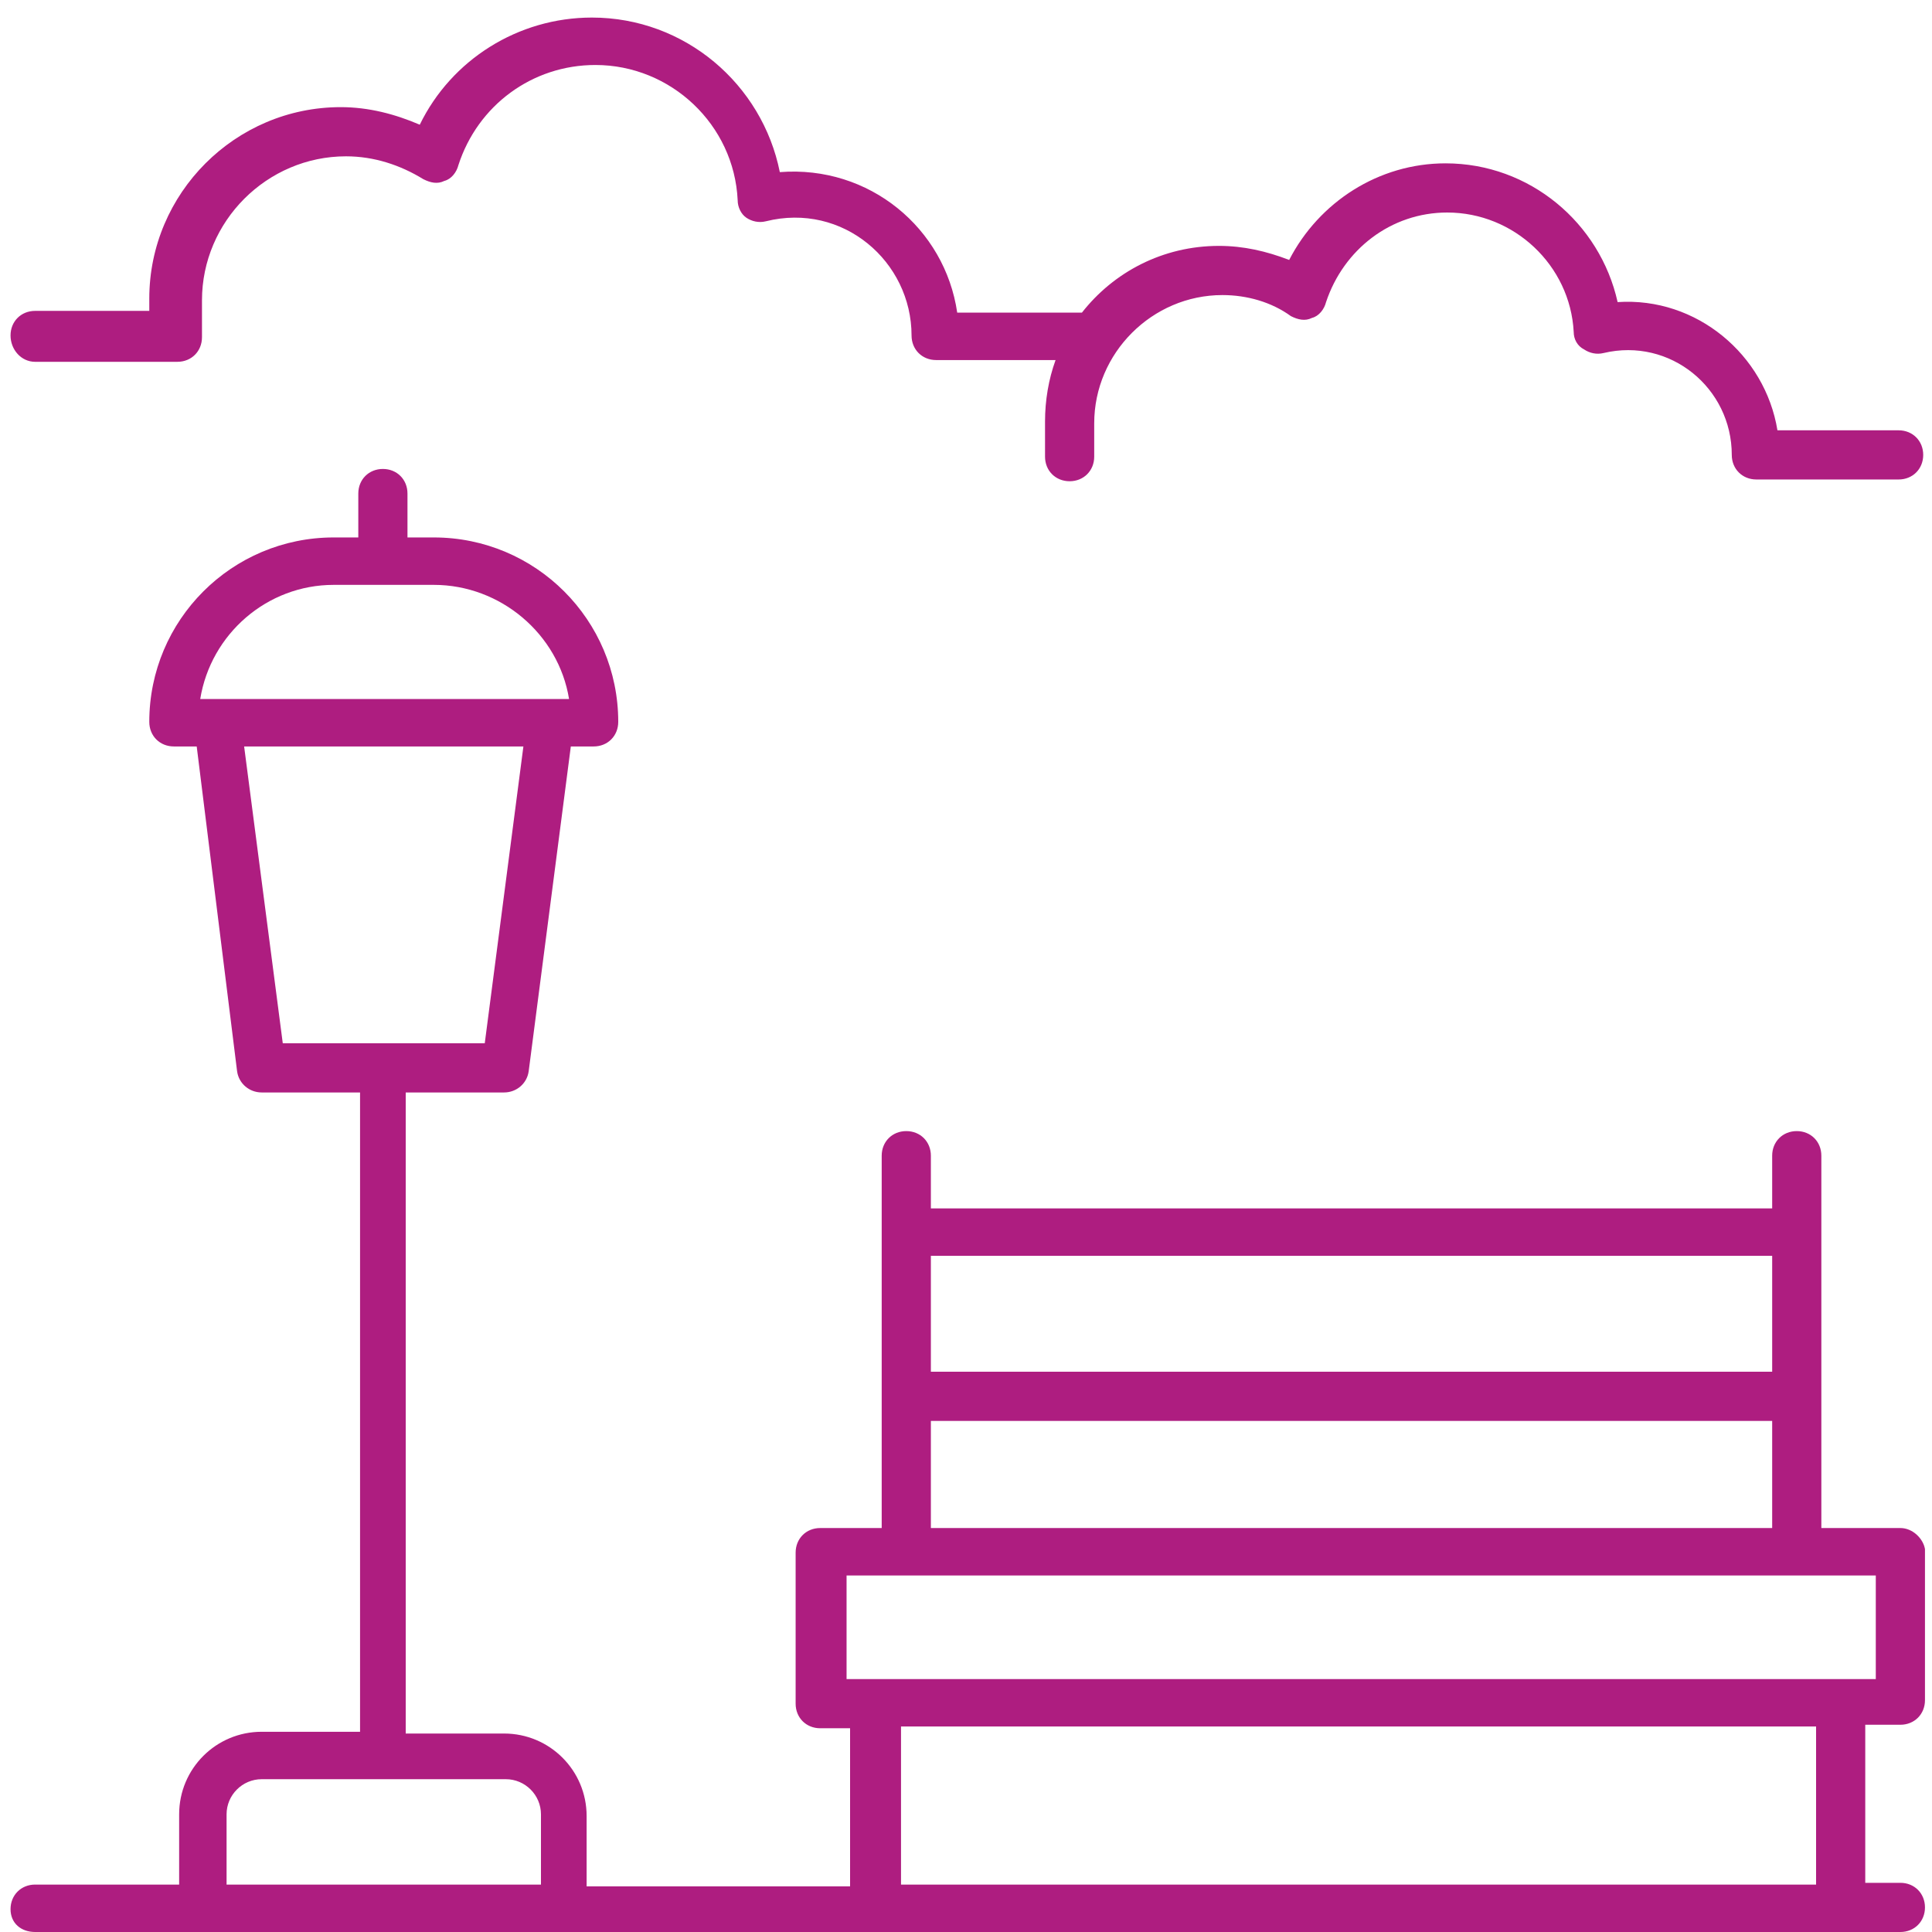
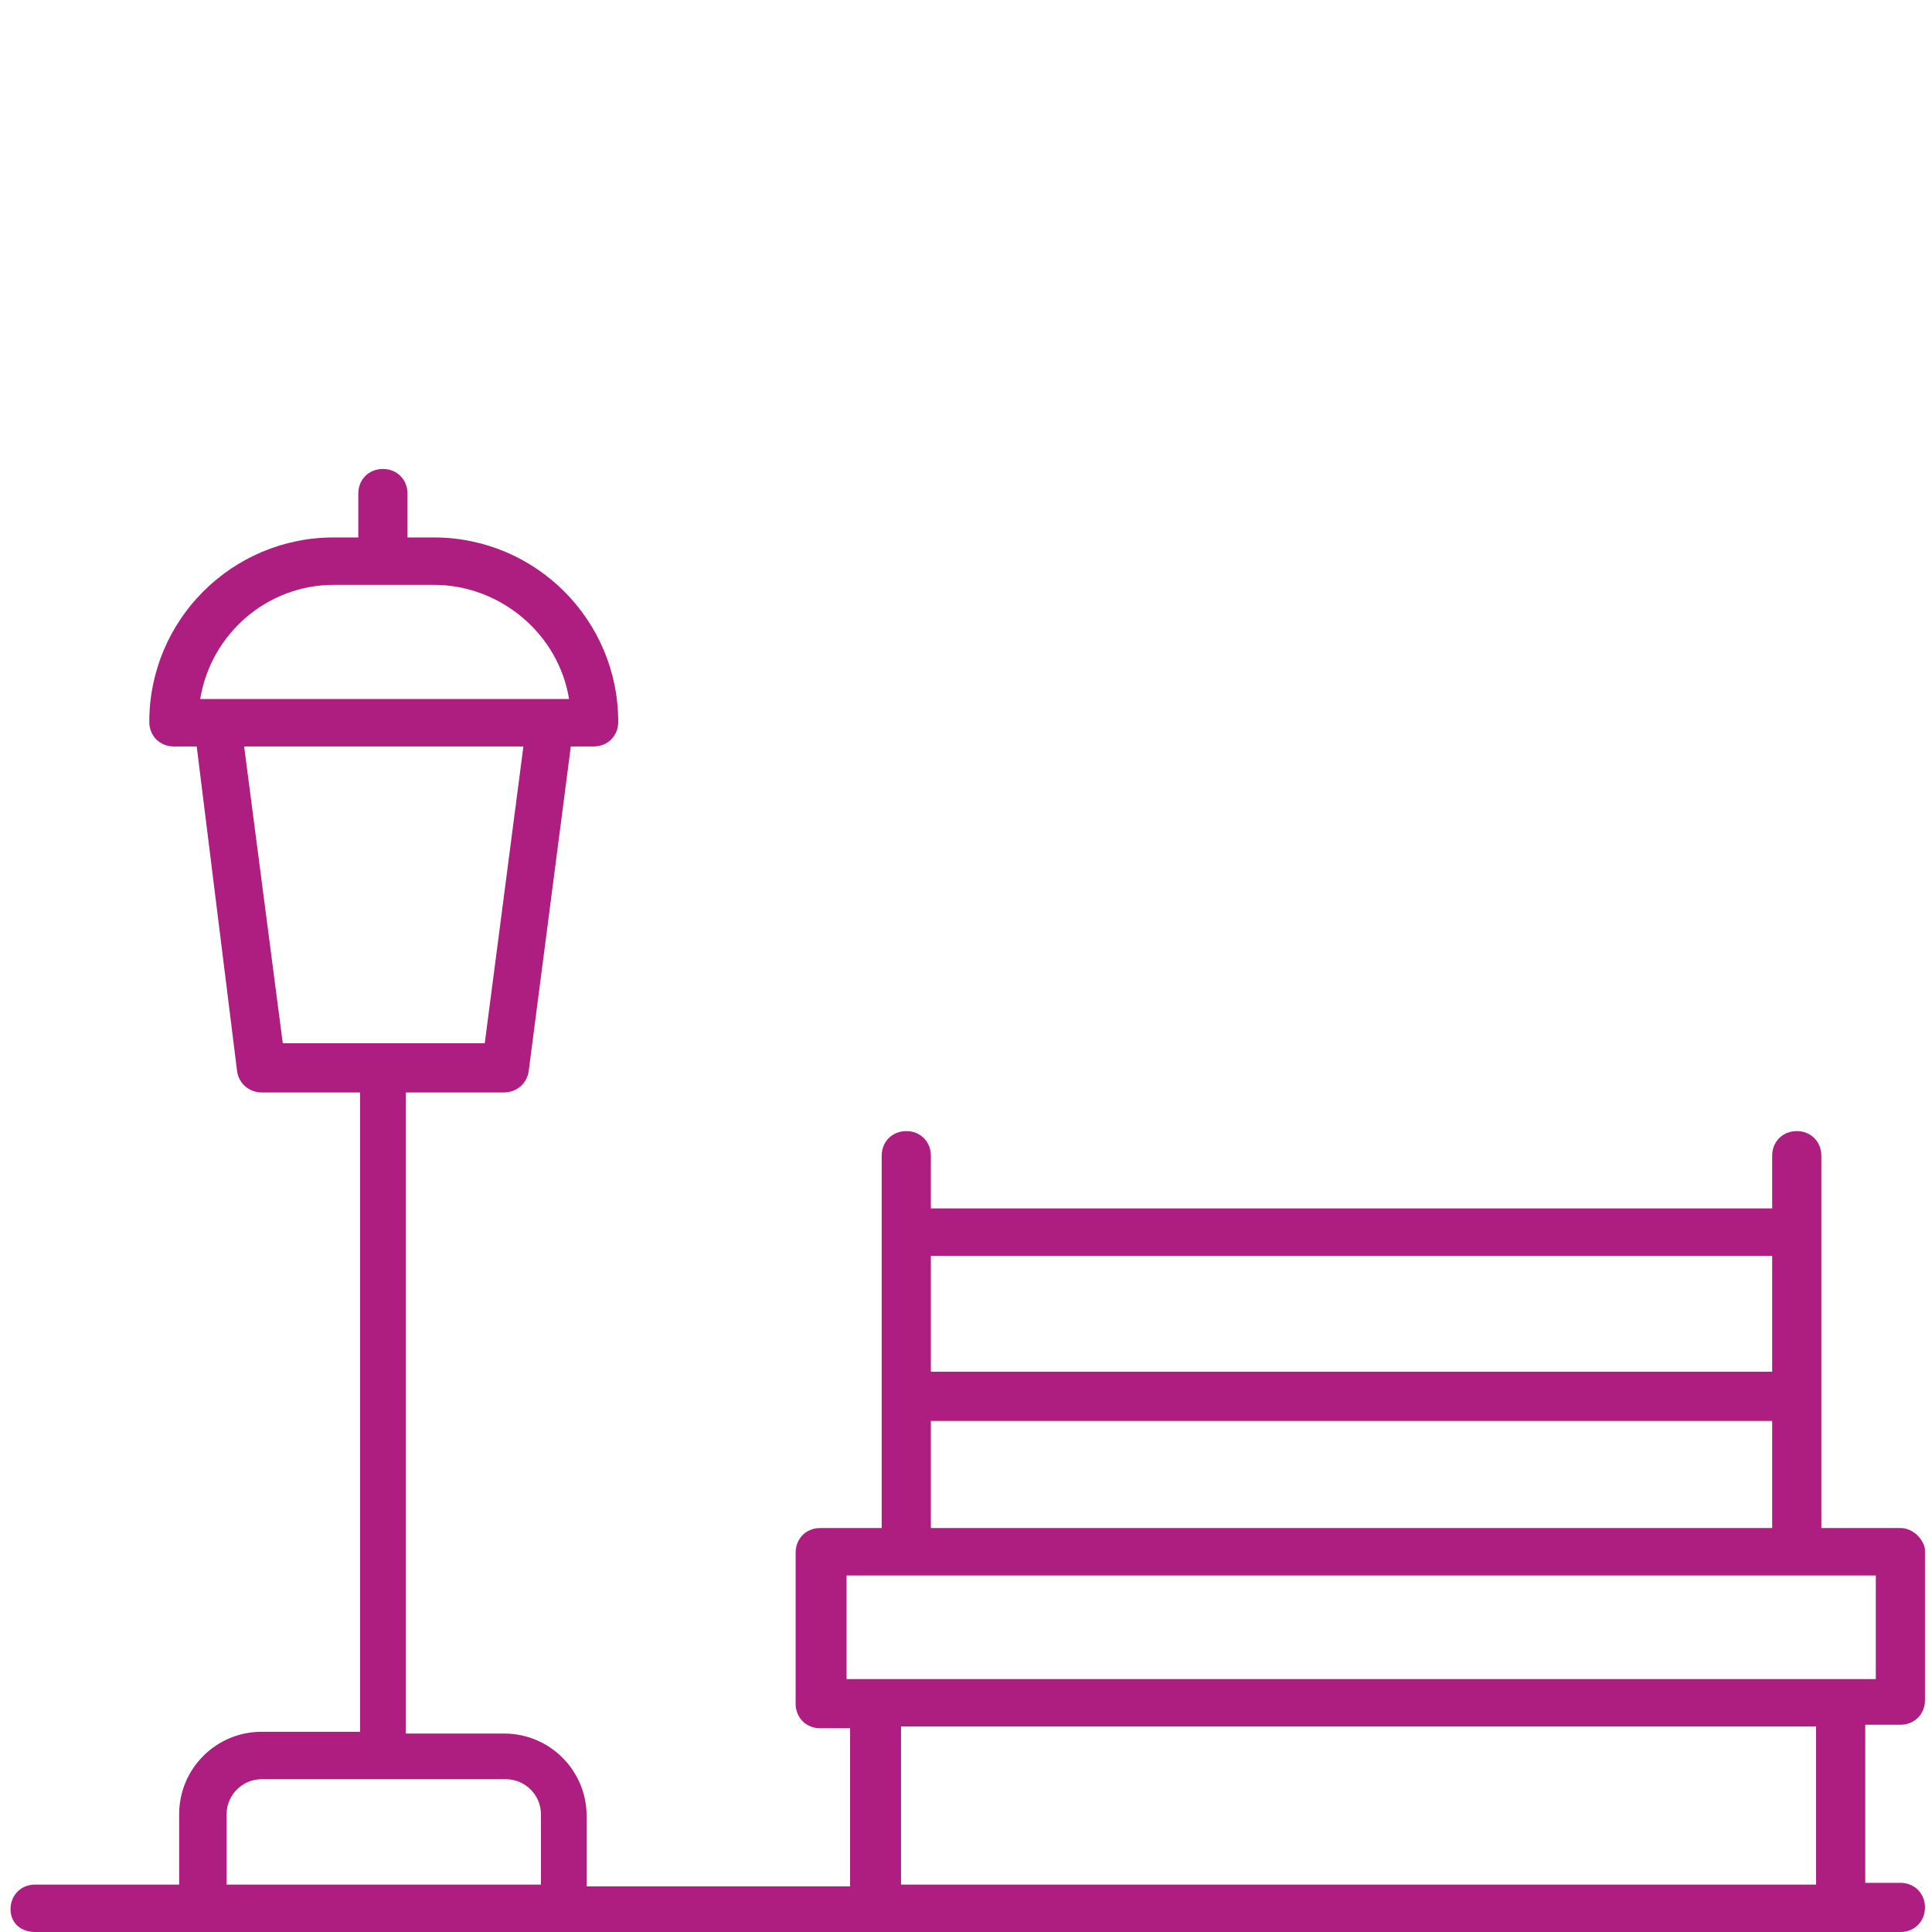
<svg xmlns="http://www.w3.org/2000/svg" version="1.1" x="0px" y="0px" viewBox="0 0 110 110" style="enable-background:new 0 0 110 110;" xml:space="preserve">
  <style type="text/css">
	.st0{display:none;}
	.st1{display:inline;}
	.st2{fill:#AE1D80;}
	.st3{fill-rule:evenodd;clip-rule:evenodd;fill:#AE1D80;}
	.st4{display:inline;fill-rule:evenodd;clip-rule:evenodd;fill:#AE1D80;}
	.st5{display:inline;fill:#FFFFFF;}
</style>
  <g id="Réteg_1" class="st0">
    <g transform="translate(0,-952.362)" class="st1">
      <path class="st2" d="M24.2,955.4c-0.6,0-1.1,0.5-1.1,1.1V985H1.4c-0.6,0-1.1,0.5-1.1,1.1v75.2c0,0.6,0.5,1.1,1.1,1.1    c35.7,0,71.4,0,107.2,0c0.6,0,1.1-0.5,1.1-1.1v-75.2c0-0.6-0.5-1.1-1.1-1.1H86.9v-28.5c0-0.6-0.5-1.1-1.1-1.1L24.2,955.4z     M25.4,957.7h59.3c0,33.4,0,69.1,0,102.6h-16v-23.9c0-0.6-0.5-1.1-1.1-1.1H42.5c-0.6,0-1.1,0.5-1.1,1.1v23.9h-16    C25.4,1026.8,25.4,991.1,25.4,957.7L25.4,957.7z M31.1,962.2c-0.6,0-1.1,0.5-1.1,1.1v11.4c0,0.6,0.5,1.1,1.1,1.1h11.4    c0.6,0,1.1-0.5,1.1-1.1v-11.4c0-0.6-0.5-1.1-1.1-1.1H31.1z M49.3,962.2c-0.6,0-1.1,0.5-1.1,1.1v11.4c0,0.6,0.5,1.1,1.1,1.1h11.4    c0.6,0,1.1-0.5,1.1-1.1v-11.4c0-0.6-0.5-1.1-1.1-1.1H49.3z M67.6,962.2c-0.6,0-1.1,0.5-1.1,1.1v11.4c0,0.6,0.5,1.1,1.1,1.1H79    c0.6,0,1.1-0.5,1.1-1.1v-11.4c0-0.6-0.5-1.1-1.1-1.1H67.6z M32.2,964.5h9.1v9.1h-9.1V964.5z M50.5,964.5h9.1v9.1h-9.1V964.5z     M68.7,964.5h9.1v9.1h-9.1V964.5z M31.1,980.5c-0.6,0-1.1,0.5-1.1,1.1V993c0,0.6,0.5,1.1,1.1,1.1h11.4c0.6,0,1.1-0.5,1.1-1.1    v-11.4c0-0.6-0.5-1.1-1.1-1.1H31.1z M49.3,980.5c-0.6,0-1.1,0.5-1.1,1.1V993c0,0.6,0.5,1.1,1.1,1.1h11.4c0.6,0,1.1-0.5,1.1-1.1    v-11.4c0-0.6-0.5-1.1-1.1-1.1H49.3z M67.6,980.5c-0.6,0-1.1,0.5-1.1,1.1V993c0,0.6,0.5,1.1,1.1,1.1H79c0.6,0,1.1-0.5,1.1-1.1    v-11.4c0-0.6-0.5-1.1-1.1-1.1H67.6z M32.2,982.8h9.1v9.1h-9.1V982.8z M50.5,982.8h9.1v9.1h-9.1V982.8z M68.7,982.8h9.1v9.1h-9.1    V982.8z M2.6,987.3h20.5v73H2.6V987.3z M86.9,987.3h20.5v73H86.9V987.3z M8.3,991.9c-0.6,0-1.1,0.5-1.1,1.1v9.1    c0,0.6,0.5,1.1,1.1,1.1h9.1c0.6,0,1.1-0.5,1.1-1.1V993c0-0.6-0.5-1.1-1.1-1.1H8.3z M92.6,991.9c-0.6,0-1.1,0.5-1.1,1.1v9.1    c0,0.6,0.5,1.1,1.1,1.1h9.1c0.6,0,1.1-0.5,1.1-1.1V993c0-0.6-0.5-1.1-1.1-1.1H92.6z M9.4,994.2h6.8v6.8H9.4V994.2z M93.8,994.2    h6.8v6.8h-6.8V994.2z M31.1,998.7c-0.6,0-1.1,0.5-1.1,1.1v11.4c0,0.6,0.5,1.1,1.1,1.1h11.4c0.6,0,1.1-0.5,1.1-1.1v-11.4    c0-0.6-0.5-1.1-1.1-1.1H31.1z M49.3,998.7c-0.6,0-1.1,0.5-1.1,1.1v11.4c0,0.6,0.5,1.1,1.1,1.1h11.4c0.6,0,1.1-0.5,1.1-1.1v-11.4    c0-0.6-0.5-1.1-1.1-1.1H49.3z M67.6,998.7c-0.6,0-1.1,0.5-1.1,1.1v11.4c0,0.6,0.5,1.1,1.1,1.1H79c0.6,0,1.1-0.5,1.1-1.1v-11.4    c0-0.6-0.5-1.1-1.1-1.1H67.6z M32.2,1001h9.1v9.1h-9.1V1001z M50.5,1001h9.1v9.1h-9.1V1001z M68.7,1001h9.1v9.1h-9.1V1001z     M8.3,1007.8c-0.6,0-1.1,0.5-1.1,1.1v9.1c0,0.6,0.5,1.1,1.1,1.1h9.1c0.6,0,1.1-0.5,1.1-1.1v-9.1c0-0.6-0.5-1.1-1.1-1.1H8.3z     M92.6,1007.8c-0.6,0-1.1,0.5-1.1,1.1v9.1c0,0.6,0.5,1.1,1.1,1.1h9.1c0.6,0,1.1-0.5,1.1-1.1v-9.1c0-0.6-0.5-1.1-1.1-1.1H92.6z     M9.4,1010.1h6.8v6.8H9.4V1010.1z M93.8,1010.1h6.8v6.8h-6.8V1010.1z M31.1,1017c-0.6,0-1.1,0.5-1.1,1.1v11.4    c0,0.6,0.5,1.1,1.1,1.1h11.4c0.6,0,1.1-0.5,1.1-1.1v-11.4c0-0.6-0.5-1.1-1.1-1.1H31.1z M49.3,1017c-0.6,0-1.1,0.5-1.1,1.1v11.4    c0,0.6,0.5,1.1,1.1,1.1h11.4c0.6,0,1.1-0.5,1.1-1.1v-11.4c0-0.6-0.5-1.1-1.1-1.1H49.3z M67.6,1017c-0.6,0-1.1,0.5-1.1,1.1v11.4    c0,0.6,0.5,1.1,1.1,1.1H79c0.6,0,1.1-0.5,1.1-1.1v-11.4c0-0.6-0.5-1.1-1.1-1.1H67.6z M32.2,1019.2h9.1v9.1h-9.1V1019.2z     M50.5,1019.2h9.1v9.1h-9.1V1019.2z M68.7,1019.2h9.1v9.1h-9.1V1019.2z M8.3,1023.8c-0.6,0-1.1,0.5-1.1,1.1v9.1    c0,0.6,0.5,1.1,1.1,1.1h9.1c0.6,0,1.1-0.5,1.1-1.1v-9.1c0-0.6-0.5-1.1-1.1-1.1L8.3,1023.8z M92.6,1023.8c-0.6,0-1.1,0.5-1.1,1.1    v9.1c0,0.6,0.5,1.1,1.1,1.1h9.1c0.6,0,1.1-0.5,1.1-1.1v-9.1c0-0.6-0.5-1.1-1.1-1.1L92.6,1023.8z M9.4,1026.1h6.8v6.8H9.4V1026.1z     M93.8,1026.1h6.8v6.8h-6.8V1026.1z M43.6,1037.5h10.3v22.8H43.6V1037.5z M56.2,1037.5h10.3v22.8H56.2V1037.5z M8.3,1039.7    c-0.6,0-1.1,0.5-1.1,1.1v9.1c0,0.6,0.5,1.1,1.1,1.1h9.1c0.6,0,1.1-0.5,1.1-1.1v-9.1c0-0.6-0.5-1.1-1.1-1.1H8.3z M92.6,1039.7    c-0.6,0-1.1,0.5-1.1,1.1v9.1c0,0.6,0.5,1.1,1.1,1.1h9.1c0.6,0,1.1-0.5,1.1-1.1v-9.1c0-0.6-0.5-1.1-1.1-1.1H92.6z M9.4,1042h6.8    v6.8H9.4V1042z M93.8,1042h6.8v6.8h-6.8V1042z" />
    </g>
  </g>
  <g id="Réteg_2">
    <path class="st2" d="M108.2,87h-4.5V65.8c0-0.8-0.6-1.4-1.4-1.4s-1.4,0.6-1.4,1.4v3H53v-3c0-0.8-0.6-1.4-1.4-1.4   c-0.8,0-1.4,0.6-1.4,1.4V87h-3.5c-0.8,0-1.4,0.6-1.4,1.4v8.6c0,0.8,0.6,1.4,1.4,1.4h1.7v9h-15v-4c0-2.6-2.1-4.7-4.7-4.7h-5.6V62.2   h5.6c0.7,0,1.3-0.5,1.4-1.2l2.4-18.5h1.3c0.8,0,1.4-0.6,1.4-1.4c0-5.8-4.7-10.5-10.5-10.5h-1.5v-2.5c0-0.8-0.6-1.4-1.4-1.4   c-0.8,0-1.4,0.6-1.4,1.4v2.5H19c-5.8,0-10.5,4.7-10.5,10.5c0,0.8,0.6,1.4,1.4,1.4h1.3L13.5,61c0.1,0.7,0.7,1.2,1.4,1.2h5.6v36.4   h-5.6c-2.6,0-4.7,2.1-4.7,4.7v4H2c-0.8,0-1.4,0.6-1.4,1.4S1.2,110,2,110h9.5h20.7h76c0.8,0,1.4-0.6,1.4-1.4s-0.6-1.4-1.4-1.4h-2v-9   h2c0.8,0,1.4-0.6,1.4-1.4v-8.6C109.5,87.6,108.9,87,108.2,87z M19,33.3h5.7c3.8,0,7.1,2.8,7.7,6.5h-1h-19h-1   C12,36.1,15.2,33.3,19,33.3z M13.9,42.5h15.9l-2.2,16.9H16.1L13.9,42.5z M100.9,71.5v6.6H53v-6.6H100.9z M53,80.9h47.9V87H53V80.9z    M12.9,107.3v-4c0-1.1,0.9-2,2-2h13.9c1.1,0,2,0.9,2,2v4H12.9z M103.4,107.3H51.3v-9h52.1V107.3z M106.8,95.6H48.2v-5.9h58.6V95.6z   " />
-     <path class="st2" d="M2,20.6h8.1c0.8,0,1.4-0.6,1.4-1.4v-2.1c0-4.5,3.7-8.2,8.2-8.2c1.6,0,3.1,0.5,4.4,1.3c0.4,0.2,0.8,0.3,1.2,0.1   c0.4-0.1,0.7-0.5,0.8-0.9c1.1-3.4,4.2-5.7,7.8-5.7c4.3,0,7.9,3.4,8.1,7.7c0,0.4,0.2,0.8,0.5,1c0.3,0.2,0.7,0.3,1.1,0.2   c4.4-1.1,8.3,2.3,8.3,6.5c0,0.8,0.6,1.4,1.4,1.4h6.8c-0.4,1.1-0.6,2.3-0.6,3.5V26c0,0.8,0.6,1.4,1.4,1.4s1.4-0.6,1.4-1.4v-1.9   c0-4,3.3-7.3,7.3-7.3c1.4,0,2.8,0.4,3.9,1.2c0.4,0.2,0.8,0.3,1.2,0.1c0.4-0.1,0.7-0.5,0.8-0.9c1-3,3.7-5.1,6.9-5.1   c3.8,0,7,3,7.2,6.8c0,0.4,0.2,0.8,0.6,1c0.3,0.2,0.7,0.3,1.1,0.2c3.8-0.9,7.3,2,7.3,5.8c0,0.8,0.6,1.4,1.4,1.4h8.1   c0.8,0,1.4-0.6,1.4-1.4c0-0.8-0.6-1.4-1.4-1.4h-6.9c-0.7-4.3-4.6-7.6-9.1-7.3c-1-4.5-5-7.9-9.8-7.9c-3.8,0-7.2,2.2-8.9,5.5   c-1.3-0.5-2.6-0.8-4-0.8c-3.2,0-6,1.5-7.8,3.8h-7.1c-0.7-4.8-5-8.4-10.1-8c-1-5-5.4-8.8-10.7-8.8c-4.2,0-8,2.4-9.8,6.1   c-1.4-0.6-2.9-1-4.5-1c-6,0-10.9,4.9-10.9,10.9v0.7H2c-0.8,0-1.4,0.6-1.4,1.4S1.2,20.6,2,20.6z" />
  </g>
  <g id="Réteg_3" class="st0">
    <g class="st1">
      <g>
-         <path class="st3" d="M12,69.7c3.7,0,7,1.9,9,4.8l0-51.6c0-2.4-0.9-4.6-2.6-6.4c-1.7-1.7-4-2.6-6.4-2.6c-5,0-9,4-9,9l0,51.6     C5,71.5,8.3,69.7,12,69.7z M12,91.4c-6,0-10.9-4.9-10.9-10.9c0-0.3,0-0.5,0-0.8l0-57c0-6,4.9-10.9,10.9-10.9     c2.9,0,5.6,1.1,7.7,3.2c2.1,2.1,3.2,4.8,3.2,7.7l0,57.8c0,0.5-0.4,0.9-0.9,0.9c0,0,0,0,0,0c-0.5,0-0.9-0.4-0.9-0.9c0-5-4-9-9-9     c-5,0-9,4-9,9c0,5,4,9,9,9c0.5,0,0.9,0.4,0.9,0.9C13,91,12.5,91.4,12,91.4z" />
        <path class="st3" d="M108,91.4H12c-0.5,0-0.9-0.4-0.9-0.9c0-0.5,0.4-0.9,0.9-0.9l95.1,0V25.4H22c-0.5,0-0.9-0.4-0.9-0.9     c0-0.5,0.4-0.9,0.9-0.9l86,0c0.5,0,0.9,0.4,0.9,0.9l0,66C109,91,108.5,91.4,108,91.4L108,91.4z" />
        <path class="st3" d="M32.9,80.5h67.1V34.9H32.9C32.9,34.9,32.9,80.5,32.9,80.5z M101,82.4H32c-0.5,0-0.9-0.4-0.9-0.9l0-47.5     c0-0.5,0.4-0.9,0.9-0.9l69,0c0.5,0,0.9,0.4,0.9,0.9v47.5C102,82,101.5,82.4,101,82.4z" />
        <path class="st3" d="M54.3,62.1H32c-0.5,0-0.9-0.4-0.9-0.9c0-0.5,0.4-0.9,0.9-0.9l21.4,0V34.9H32c-0.5,0-0.9-0.4-0.9-0.9     c0-0.5,0.4-0.9,0.9-0.9l22.3,0c0.5,0,0.9,0.4,0.9,0.9v27.2C55.2,61.6,54.8,62.1,54.3,62.1z" />
        <path class="st3" d="M71.7,39.8c-0.5,0-0.9-0.4-0.9-0.9l0-4.9c0-0.5,0.4-0.9,0.9-0.9l29.4,0c0.5,0,0.9,0.4,0.9,0.9     c0,0.5-0.4,0.9-0.9,0.9l-28.4,0v4C72.6,39.4,72.2,39.8,71.7,39.8z M101,53.6H71.7c-0.5,0-0.9-0.4-0.9-0.9l0-4.9     c0-0.5,0.4-0.9,0.9-0.9c0.5,0,0.9,0.4,0.9,0.9v4H101c0.5,0,0.9,0.4,0.9,0.9C102,53.1,101.5,53.6,101,53.6L101,53.6z" />
        <path class="st3" d="M54.3,62.1H32c-0.5,0-0.9-0.4-0.9-0.9c0-0.5,0.4-0.9,0.9-0.9l22.3,0c0.5,0,0.9,0.4,0.9,0.9     C55.2,61.6,54.8,62.1,54.3,62.1z M65,82.4c-0.5,0-0.9-0.4-0.9-0.9l0-23.5h-9.8c-0.5,0-0.9-0.4-0.9-0.9c0-0.5,0.4-0.9,0.9-0.9     l10.7,0c0.5,0,0.9,0.4,0.9,0.9v24.4C66,82,65.6,82.4,65,82.4z" />
        <path class="st3" d="M42.1,15.7H89V4H42.1V15.7z M90,17.6H41.2c-0.5,0-0.9-0.4-0.9-0.9l0-13.6c0-0.5,0.4-0.9,0.9-0.9l48.8,0     c0.5,0,0.9,0.4,0.9,0.9l0,13.6C90.9,17.2,90.5,17.6,90,17.6L90,17.6z" />
        <path class="st3" d="M90,17.6c-0.3,0-0.6-0.2-0.8-0.4c-0.3-0.4-0.1-1,0.3-1.3l9.5-6l-9.5-6C89,3.6,88.9,3,89.2,2.5     C89.4,2.1,90,2,90.5,2.3l10.7,6.8c0.3,0.2,0.4,0.5,0.4,0.8c0,0.3-0.2,0.6-0.4,0.8l-10.7,6.7C90.3,17.6,90.1,17.6,90,17.6L90,17.6     z" />
-         <path class="st3" d="M41.2,17.6h-3.9c-2.7,0-4.8-2.2-4.8-4.8V6.9c0-2.7,2.2-4.8,4.8-4.8l3.9,0c0.5,0,0.9,0.4,0.9,0.9     c0,0.5-0.4,0.9-0.9,0.9l-3.9,0c-1.6,0-2.9,1.3-2.9,2.9l0,5.8c0,1.6,1.3,2.9,2.9,2.9l3.9,0c0.5,0,0.9,0.4,0.9,0.9     C42.1,17.2,41.7,17.6,41.2,17.6z" />
        <path class="st3" d="M90,8.5H41.2c-0.5,0-0.9-0.4-0.9-0.9c0-0.5,0.4-0.9,0.9-0.9H90c0.5,0,0.9,0.4,0.9,0.9     C90.9,8.1,90.5,8.5,90,8.5z M90,13.1H41.2c-0.5,0-0.9-0.4-0.9-0.9c0-0.5,0.4-0.9,0.9-0.9l48.8,0c0.5,0,0.9,0.4,0.9,0.9     C90.9,12.7,90.5,13.1,90,13.1z" />
-         <path class="st3" d="M30.3,108.4h63.4v-9.2h-2.2v5.5c0,0.5-0.4,0.9-0.9,0.9c-0.5,0-0.9-0.4-0.9-0.9v-5.5H86v3.9     c0,0.5-0.4,0.9-0.9,0.9c-0.5,0-0.9-0.4-0.9-0.9l0-3.9h-3v5.5c0,0.5-0.4,0.9-0.9,0.9c-0.5,0-0.9-0.4-0.9-0.9v-5.5h-3.6v3.9     c0,0.5-0.4,0.9-0.9,0.9c-0.5,0-0.9-0.4-0.9-0.9l0-3.9h-3v5.5c0,0.5-0.4,0.9-0.9,0.9c-0.5,0-0.9-0.4-0.9-0.9v-5.5h-3.6v3.9     c0,0.5-0.4,0.9-0.9,0.9c-0.5,0-0.9-0.4-0.9-0.9v-3.9h-3v5.5c0,0.5-0.4,0.9-0.9,0.9c-0.5,0-0.9-0.4-0.9-0.9v-5.5H55v3.9     c0,0.5-0.4,0.9-0.9,0.9c-0.5,0-0.9-0.4-0.9-0.9v-3.9h-3v5.5c0,0.5-0.4,0.9-0.9,0.9c-0.5,0-0.9-0.4-0.9-0.9l0-5.5h-3.6v3.9     c0,0.5-0.4,0.9-0.9,0.9c-0.5,0-0.9-0.4-0.9-0.9l0-3.9h-3v5.5c0,0.5-0.4,0.9-0.9,0.9c-0.5,0-0.9-0.4-0.9-0.9l0-5.5h-3.6v3.9     c0,0.5-0.4,0.9-0.9,0.9c-0.5,0-0.9-0.4-0.9-0.9l0-3.9h-2.2L30.3,108.4L30.3,108.4z M94.7,110.3H29.4c-0.5,0-0.9-0.4-0.9-0.9     l0-11.1c0-0.5,0.4-0.9,0.9-0.9l65.3,0c0.5,0,0.9,0.4,0.9,0.9l0,11.1C95.6,109.9,95.2,110.3,94.7,110.3L94.7,110.3z" />
+         <path class="st3" d="M30.3,108.4h63.4v-9.2h-2.2v5.5c0,0.5-0.4,0.9-0.9,0.9c-0.5,0-0.9-0.4-0.9-0.9v-5.5H86v3.9     c0,0.5-0.4,0.9-0.9,0.9c-0.5,0-0.9-0.4-0.9-0.9l0-3.9h-3v5.5c0,0.5-0.4,0.9-0.9,0.9c-0.5,0-0.9-0.4-0.9-0.9v-5.5h-3.6v3.9     c0,0.5-0.4,0.9-0.9,0.9c-0.5,0-0.9-0.4-0.9-0.9l0-3.9h-3v5.5c0,0.5-0.4,0.9-0.9,0.9c-0.5,0-0.9-0.4-0.9-0.9v-5.5h-3.6c0,0.5-0.4,0.9-0.9,0.9c-0.5,0-0.9-0.4-0.9-0.9v-3.9h-3v5.5c0,0.5-0.4,0.9-0.9,0.9c-0.5,0-0.9-0.4-0.9-0.9v-5.5H55v3.9     c0,0.5-0.4,0.9-0.9,0.9c-0.5,0-0.9-0.4-0.9-0.9v-3.9h-3v5.5c0,0.5-0.4,0.9-0.9,0.9c-0.5,0-0.9-0.4-0.9-0.9l0-5.5h-3.6v3.9     c0,0.5-0.4,0.9-0.9,0.9c-0.5,0-0.9-0.4-0.9-0.9l0-3.9h-3v5.5c0,0.5-0.4,0.9-0.9,0.9c-0.5,0-0.9-0.4-0.9-0.9l0-5.5h-3.6v3.9     c0,0.5-0.4,0.9-0.9,0.9c-0.5,0-0.9-0.4-0.9-0.9l0-3.9h-2.2L30.3,108.4L30.3,108.4z M94.7,110.3H29.4c-0.5,0-0.9-0.4-0.9-0.9     l0-11.1c0-0.5,0.4-0.9,0.9-0.9l65.3,0c0.5,0,0.9,0.4,0.9,0.9l0,11.1C95.6,109.9,95.2,110.3,94.7,110.3L94.7,110.3z" />
      </g>
    </g>
  </g>
  <g id="Réteg_4" class="st0">
    <circle class="st4" cx="55" cy="55" r="54.5" />
  </g>
  <g id="Réteg_5" class="st0">
-     <path class="st5" d="M92.5,73.6h-3.1V59.1c0-0.5-0.4-0.9-0.9-0.9s-0.9,0.4-0.9,0.9v2.1H54.6v-2.1c0-0.5-0.4-0.9-0.9-0.9   c-0.5,0-0.9,0.4-0.9,0.9v14.5h-2.4c-0.5,0-0.9,0.4-0.9,0.9v5.9c0,0.5,0.4,0.9,0.9,0.9h1.2v6.2H41.2v-2.7c0-1.8-1.5-3.2-3.2-3.2   h-3.9v-25H38c0.5,0,0.9-0.3,0.9-0.8l1.6-12.7h0.9c0.5,0,0.9-0.4,0.9-0.9c0-4-3.2-7.2-7.2-7.2h-1v-1.7c0-0.5-0.4-0.9-0.9-0.9   s-0.9,0.4-0.9,0.9v1.7h-1c-4,0-7.2,3.2-7.2,7.2c0,0.5,0.4,0.9,0.9,0.9h0.9l1.6,12.7c0.1,0.5,0.5,0.8,0.9,0.8h3.9v25h-3.9   c-1.8,0-3.2,1.5-3.2,3.2v2.7h-5.6c-0.5,0-0.9,0.4-0.9,0.9c0,0.5,0.4,0.9,0.9,0.9h6.6h14.2h52.2c0.5,0,0.9-0.4,0.9-0.9   c0-0.5-0.4-0.9-0.9-0.9h-1.4v-6.2h1.4c0.5,0,0.9-0.4,0.9-0.9v-5.9C93.4,74,93,73.6,92.5,73.6z M31.2,36.8h3.9   c2.6,0,4.8,1.9,5.3,4.4h-0.7H26.6h-0.7C26.4,38.7,28.6,36.8,31.2,36.8z M27.7,43.1h11l-1.5,11.6h-8L27.7,43.1z M87.5,63v4.5H54.6   V63H87.5z M54.6,69.4h32.9v4.2H54.6V69.4z M27,87.6v-2.7c0-0.8,0.6-1.4,1.4-1.4H38c0.8,0,1.4,0.6,1.4,1.4v2.7H27z M89.2,87.6H53.4   v-6.2h35.8V87.6z M91.5,79.5H51.3v-4h40.3V79.5z" />
-     <path class="st5" d="M19.5,28h5.6c0.5,0,0.9-0.4,0.9-0.9v-1.4c0-3.1,2.5-5.6,5.6-5.6c1.1,0,2.1,0.3,3,0.9c0.2,0.2,0.6,0.2,0.8,0.1   c0.3-0.1,0.5-0.3,0.6-0.6c0.7-2.4,2.9-3.9,5.4-3.9c3,0,5.4,2.3,5.6,5.3c0,0.3,0.2,0.5,0.4,0.7c0.2,0.2,0.5,0.2,0.8,0.2   c3-0.7,5.7,1.6,5.7,4.5c0,0.5,0.4,0.9,0.9,0.9h4.7c-0.3,0.7-0.4,1.6-0.4,2.4v1.3c0,0.5,0.4,0.9,0.9,0.9c0.5,0,0.9-0.4,0.9-0.9v-1.3   c0-2.8,2.2-5,5-5c1,0,1.9,0.3,2.7,0.8c0.2,0.2,0.5,0.2,0.8,0.1c0.3-0.1,0.5-0.3,0.6-0.6c0.7-2.1,2.6-3.5,4.8-3.5   c2.6,0,4.8,2.1,5,4.7c0,0.3,0.2,0.5,0.4,0.7c0.2,0.2,0.5,0.2,0.8,0.2c2.6-0.6,5,1.4,5,4c0,0.5,0.4,0.9,0.9,0.9h5.6   c0.5,0,0.9-0.4,0.9-0.9s-0.4-0.9-0.9-0.9h-4.7c-0.5-3-3.1-5.2-6.3-5c-0.7-3.1-3.4-5.4-6.7-5.4c-2.6,0-5,1.5-6.1,3.8   c-0.9-0.4-1.8-0.6-2.7-0.6c-2.2,0-4.1,1-5.4,2.6h-4.9c-0.5-3.3-3.4-5.8-6.9-5.5c-0.7-3.4-3.7-6-7.3-6c-2.9,0-5.5,1.6-6.7,4.2   c-1-0.4-2-0.7-3.1-0.7c-4.1,0-7.5,3.4-7.5,7.5v0.5h-4.7c-0.5,0-0.9,0.4-0.9,0.9S19,28,19.5,28z" />
-   </g>
+     </g>
</svg>